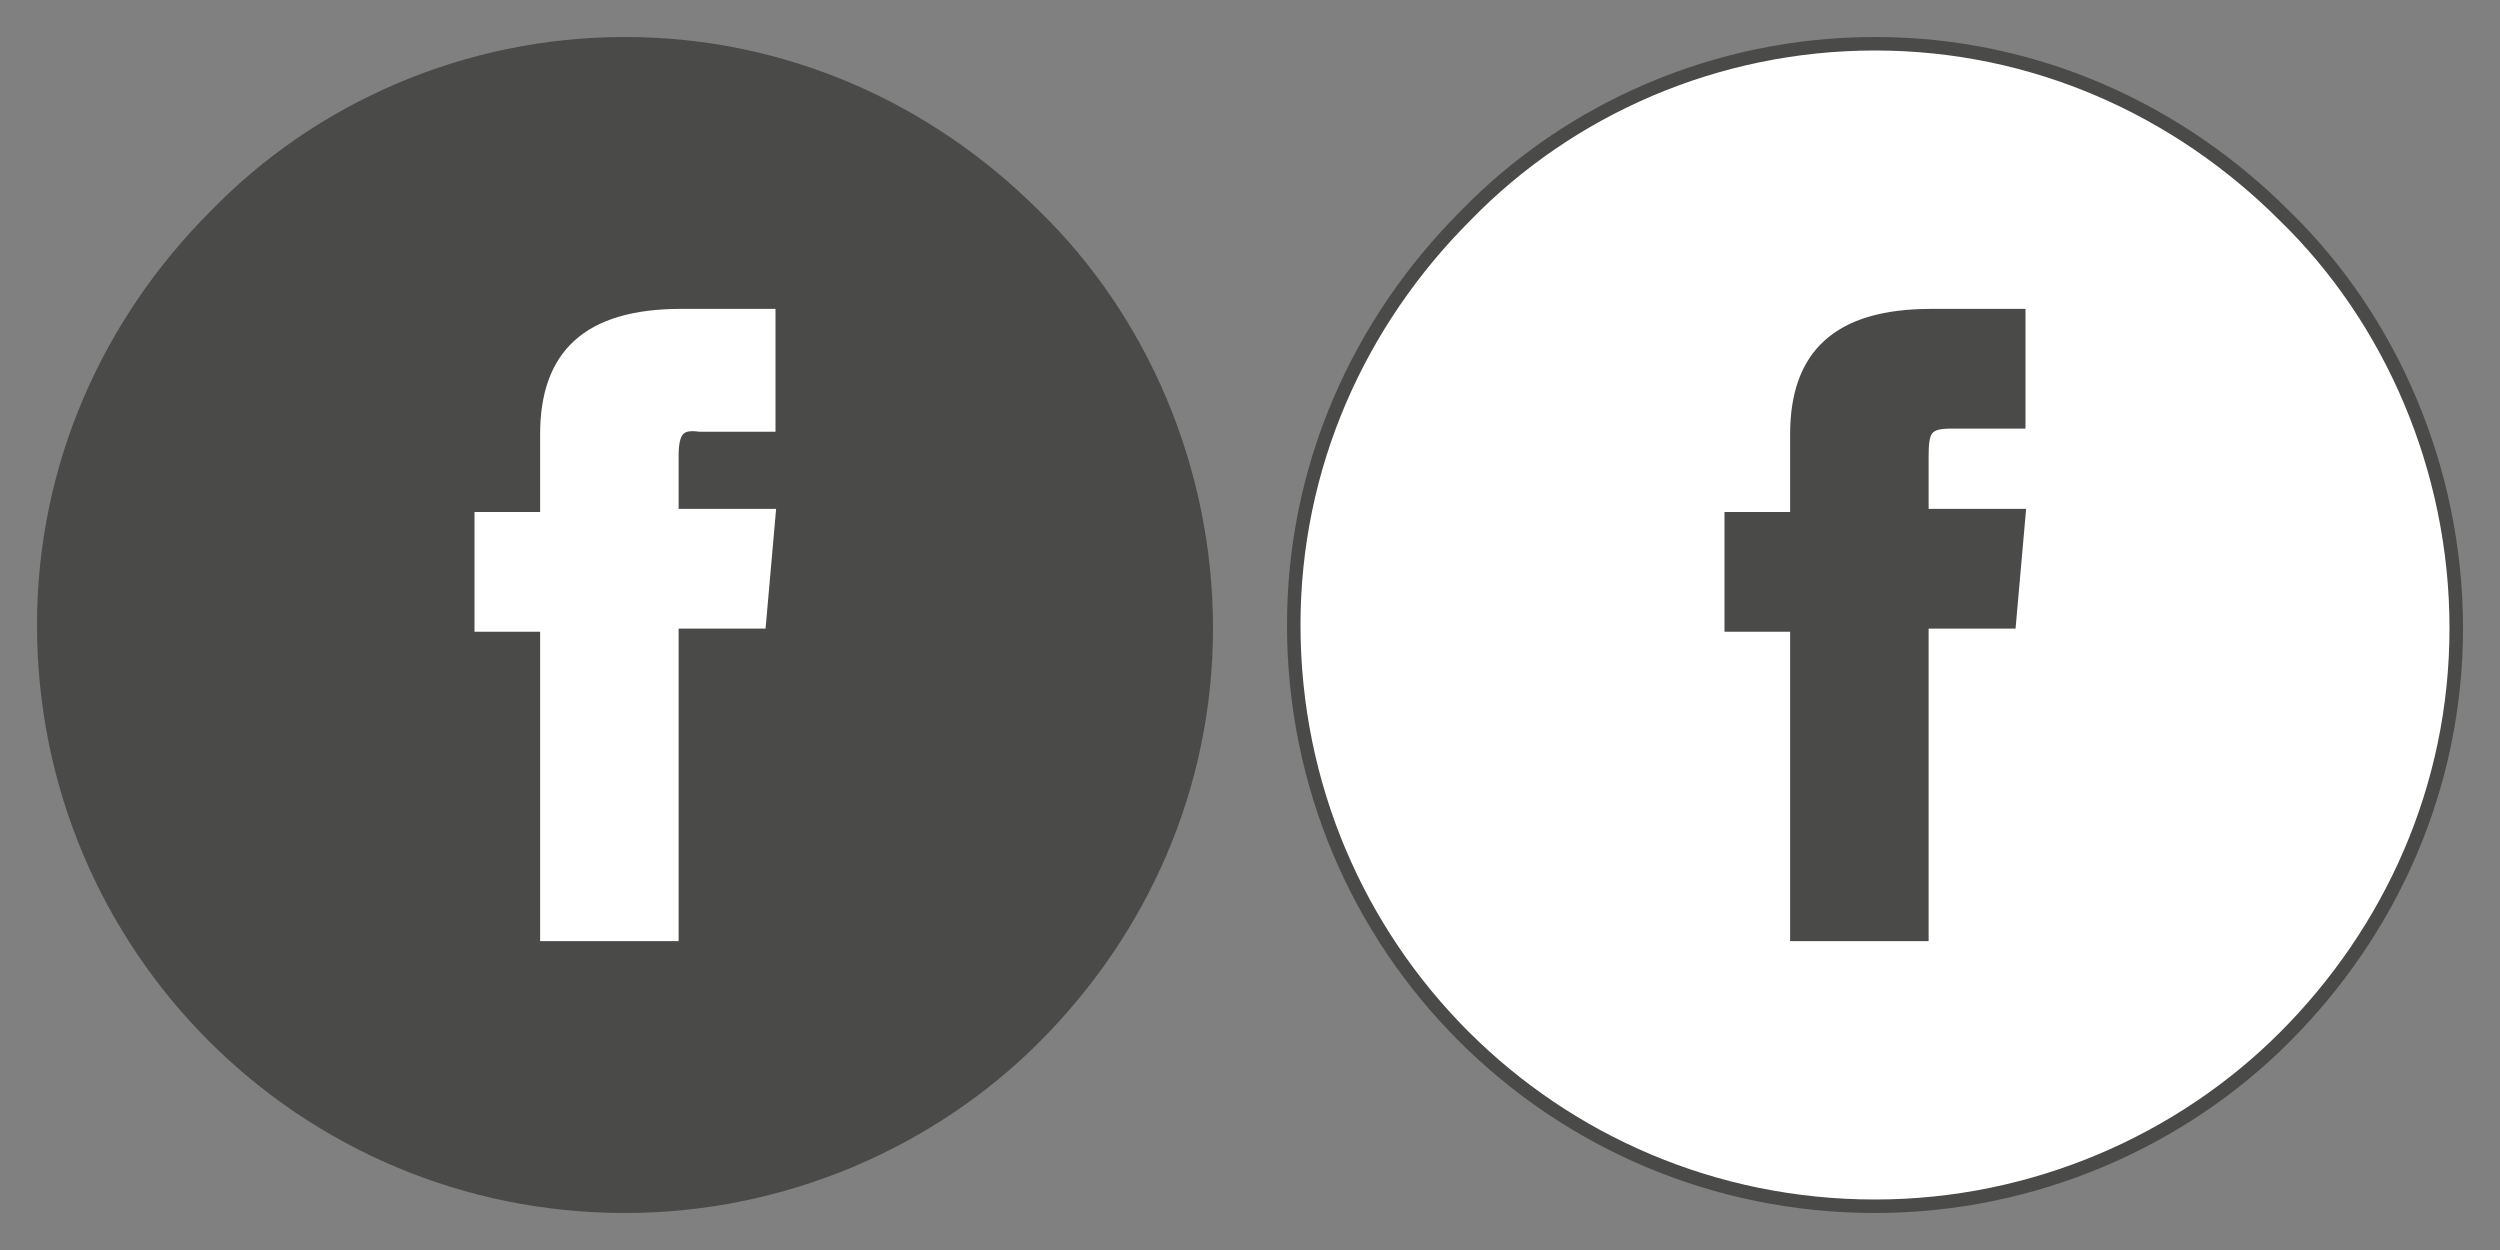
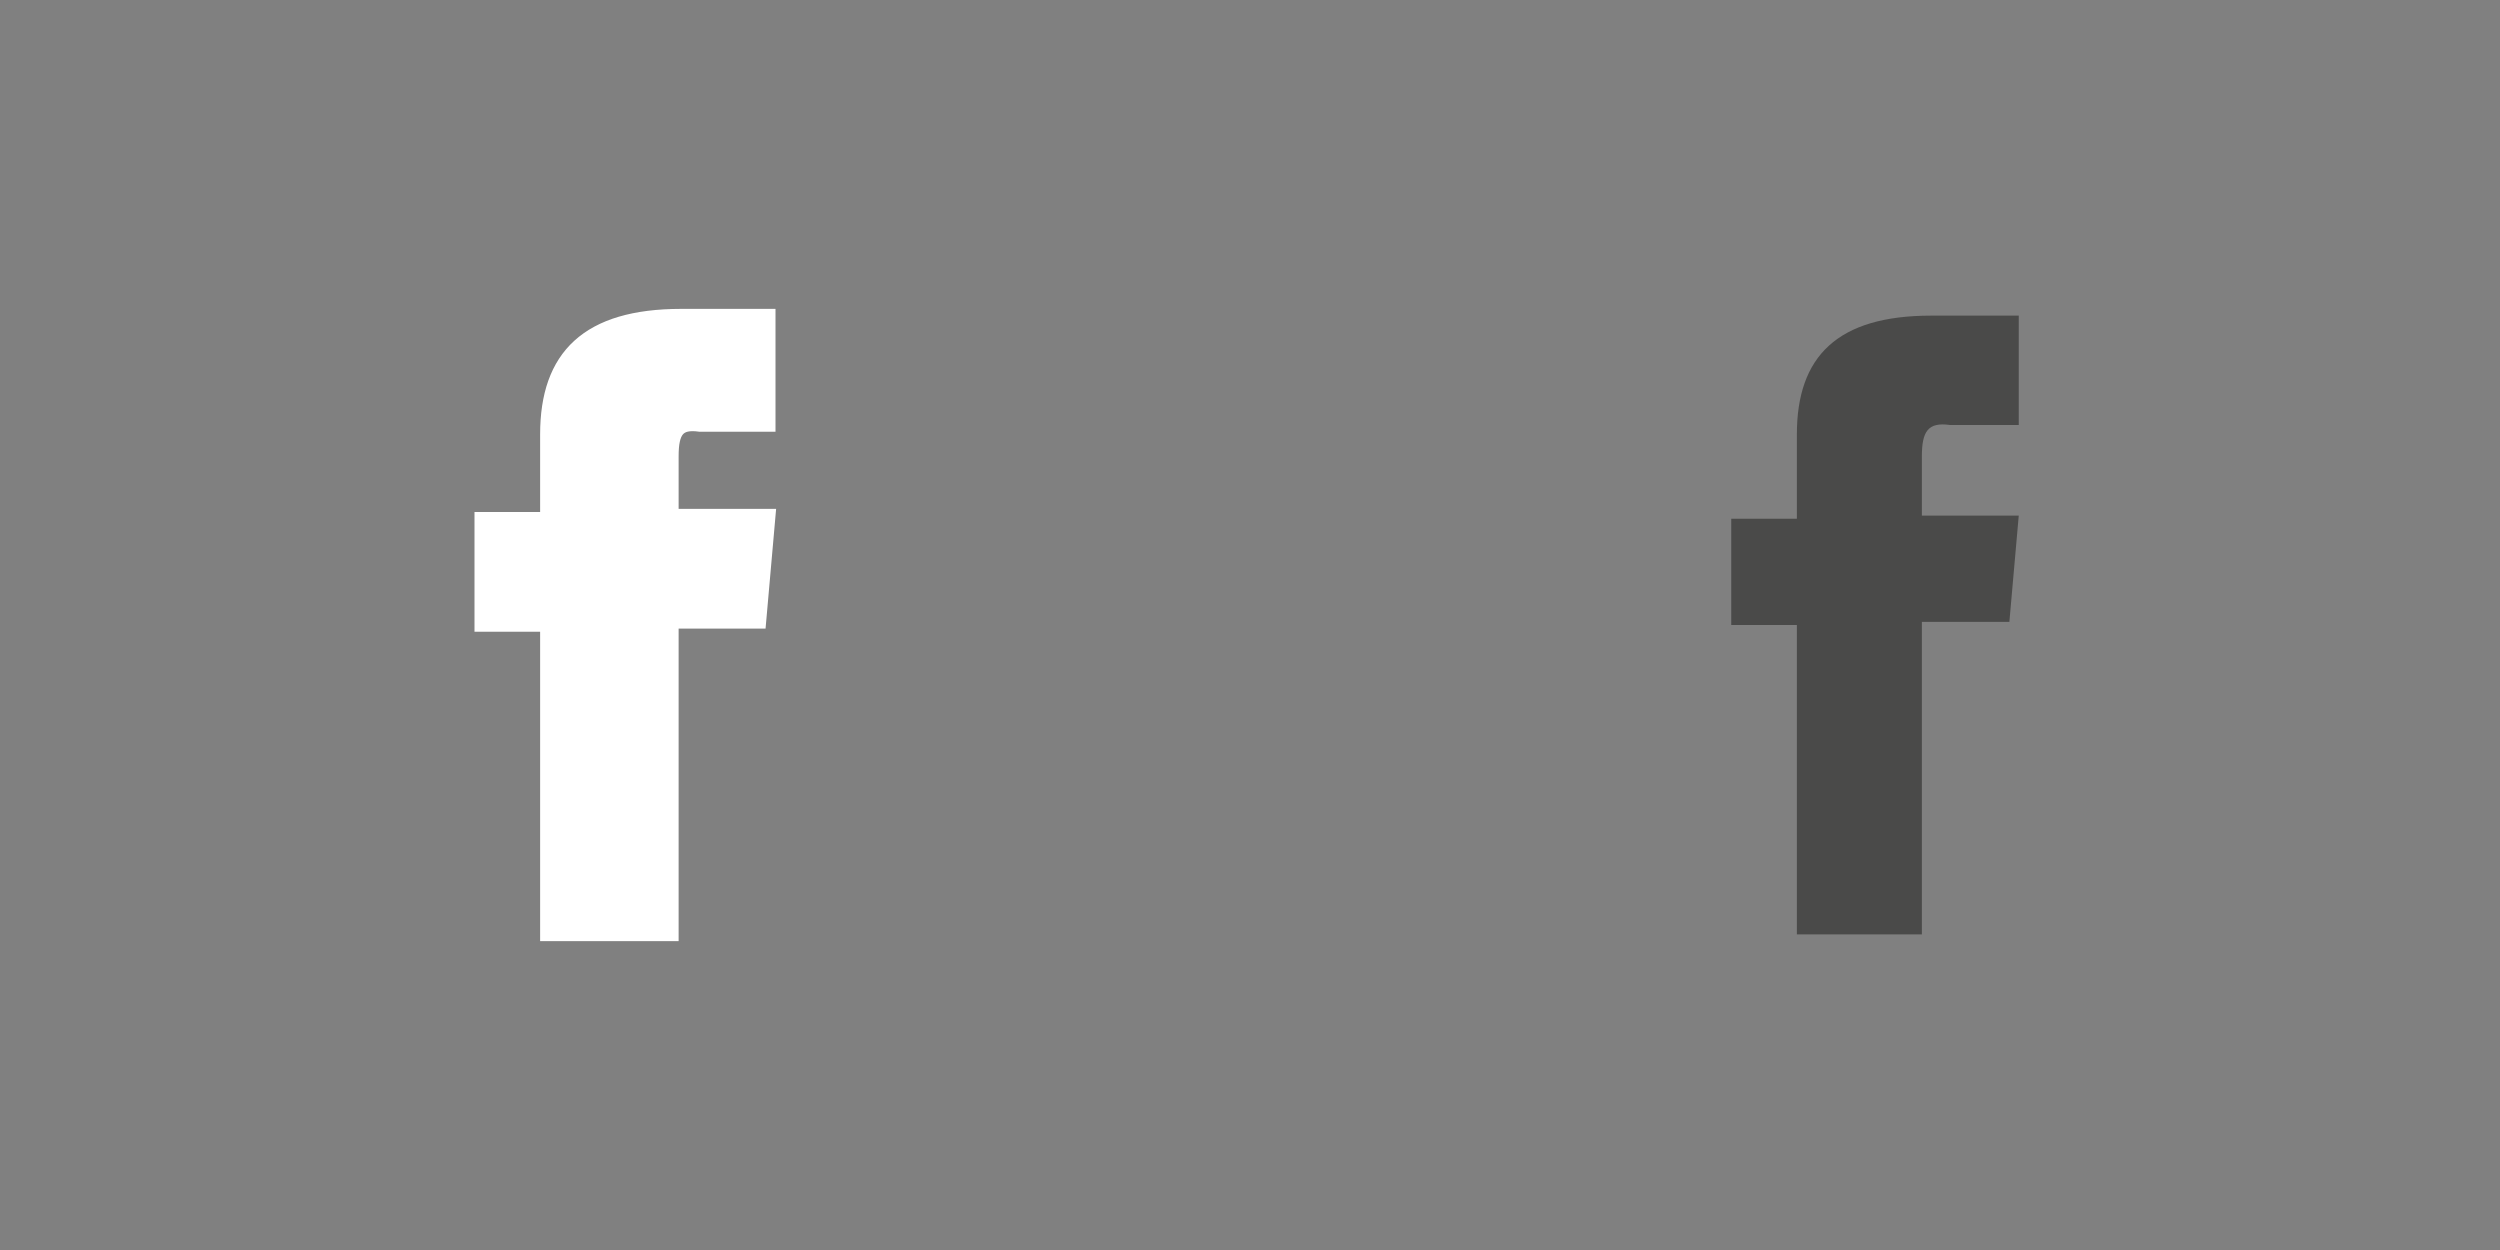
<svg xmlns="http://www.w3.org/2000/svg" version="1.1" x="0px" y="0px" width="80px" height="40px" viewBox="0 0 80 40" style="enable-background:new 0 0 80 40;" xml:space="preserve">
  <rect x="0" y="0" width="80" height="40" fill="#808080" stroke="none" />
  <style type="text/css">
	.st0{fill:#4a4a49;stroke:#4a4a49;stroke-width:0.432;stroke-miterlimit:10;}
	.st1{fill:none;stroke:#fff;stroke-width:0.432;stroke-miterlimit:10;}
	.st2{fill:#fff;}
	.st3{fill:#fff;stroke:#4a4a49;stroke-width:0.432;stroke-miterlimit:10;}
	.st4{fill:#4a4a49;}
</style>
  <g id="facebook">
-     <path class="st0" d="M33.1,6.9c-3.4-3.4-8-5.5-13.1-5.5S10.2,3.5,6.9,6.9c-3.4,3.4-5.5,8-5.5,13.1c0,10.3,8.3,18.6,18.6,18.6   c5.1,0,9.8-2.1,13.1-5.4c3.4-3.4,5.5-8,5.5-13.1S36.5,10.2,33.1,6.9z M24.6,13.5c0,0-1.6,0-2.2,0c-0.8,0-0.9,0.3-0.9,1.1   c0,0.7,0,1.9,0,1.9h3.1l-0.3,3.4h-2.8v10h-4V20h-2.1v-3.4h2.1c0,0,0-0.5,0-2.7c0-2.5,1.3-3.8,4.3-3.8c0.5,0,2.8,0,2.8,0V13.5z" />
    <path class="st1" d="M21.5,14.6c0,0.7,0,1.9,0,1.9h3.1l-0.3,3.4h-2.8v10h-4V20h-2.1v-3.4h2.1c0,0,0-0.5,0-2.7   c0-2.5,1.3-3.8,4.3-3.8c0.5,0,2.8,0,2.8,0v3.5c0,0-1.6,0-2.2,0C21.7,13.5,21.5,13.8,21.5,14.6z" />
    <path class="st2" d="M21.5,14.6c0,0.7,0,1.9,0,1.9h3.1l-0.3,3.4h-2.8v10h-4V20h-2.1v-3.4h2.1c0,0,0-0.5,0-2.7   c0-2.5,1.3-3.8,4.3-3.8c0.5,0,2.8,0,2.8,0v3.5c0,0-1.6,0-2.2,0C21.7,13.5,21.5,13.8,21.5,14.6z" />
  </g>
  <g id="facebook_hover">
-     <path class="st3" d="M73.1,6.9c-3.4-3.4-8-5.5-13.1-5.5s-9.8,2.1-13.1,5.5c-3.4,3.4-5.5,8-5.5,13.1c0,10.3,8.3,18.6,18.6,18.6   c5.1,0,9.8-2.1,13.1-5.4c3.4-3.4,5.5-8,5.5-13.1S76.5,10.2,73.1,6.9z M64.6,13.5c0,0-1.6,0-2.2,0c-0.8,0-0.9,0.3-0.9,1.1   c0,0.7,0,1.9,0,1.9h3.1l-0.3,3.4h-2.8v10h-4V20h-2.1v-3.4h2.1c0,0,0-0.5,0-2.7c0-2.5,1.3-3.8,4.3-3.8c0.5,0,2.8,0,2.8,0V13.5z" />
    <path class="st4" d="M61.5,14.6c0,0.7,0,1.9,0,1.9h3.1l-0.3,3.4h-2.8v10h-4V20h-2.1v-3.4h2.1c0,0,0-0.5,0-2.7   c0-2.5,1.3-3.8,4.3-3.8c0.5,0,2.8,0,2.8,0v3.5c0,0-1.6,0-2.2,0C61.7,13.5,61.5,13.8,61.5,14.6z" />
  </g>
</svg>